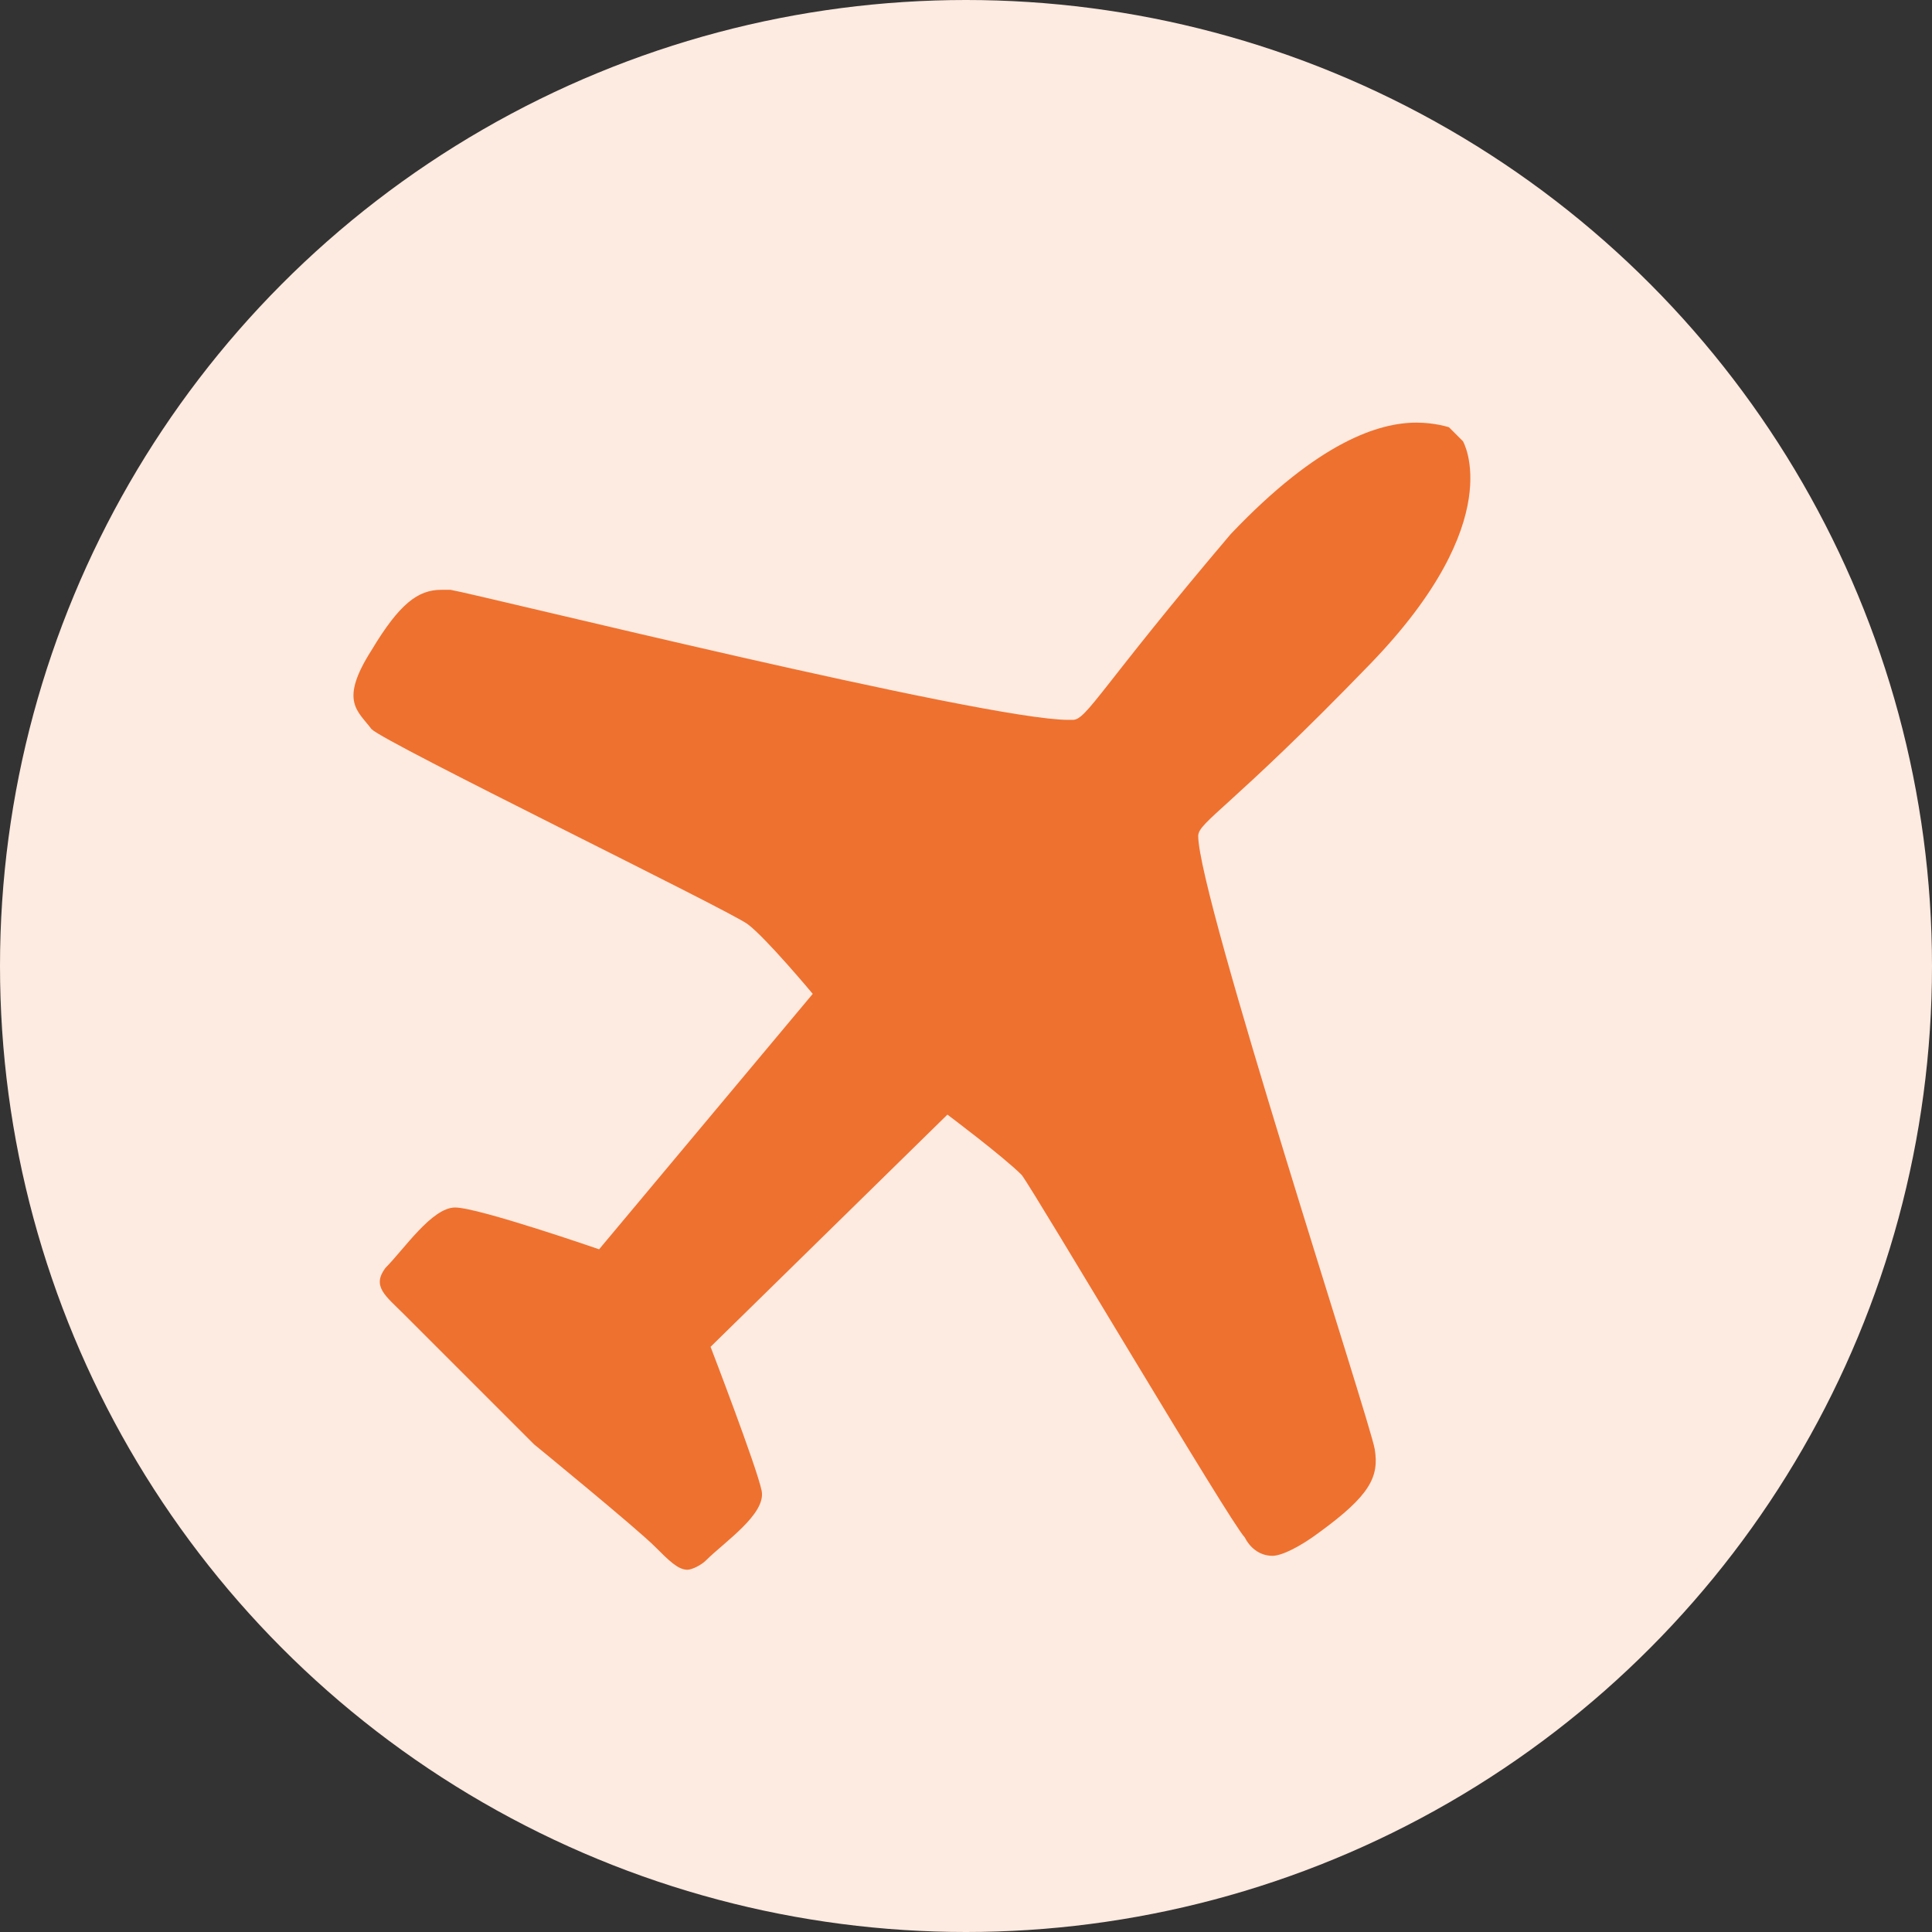
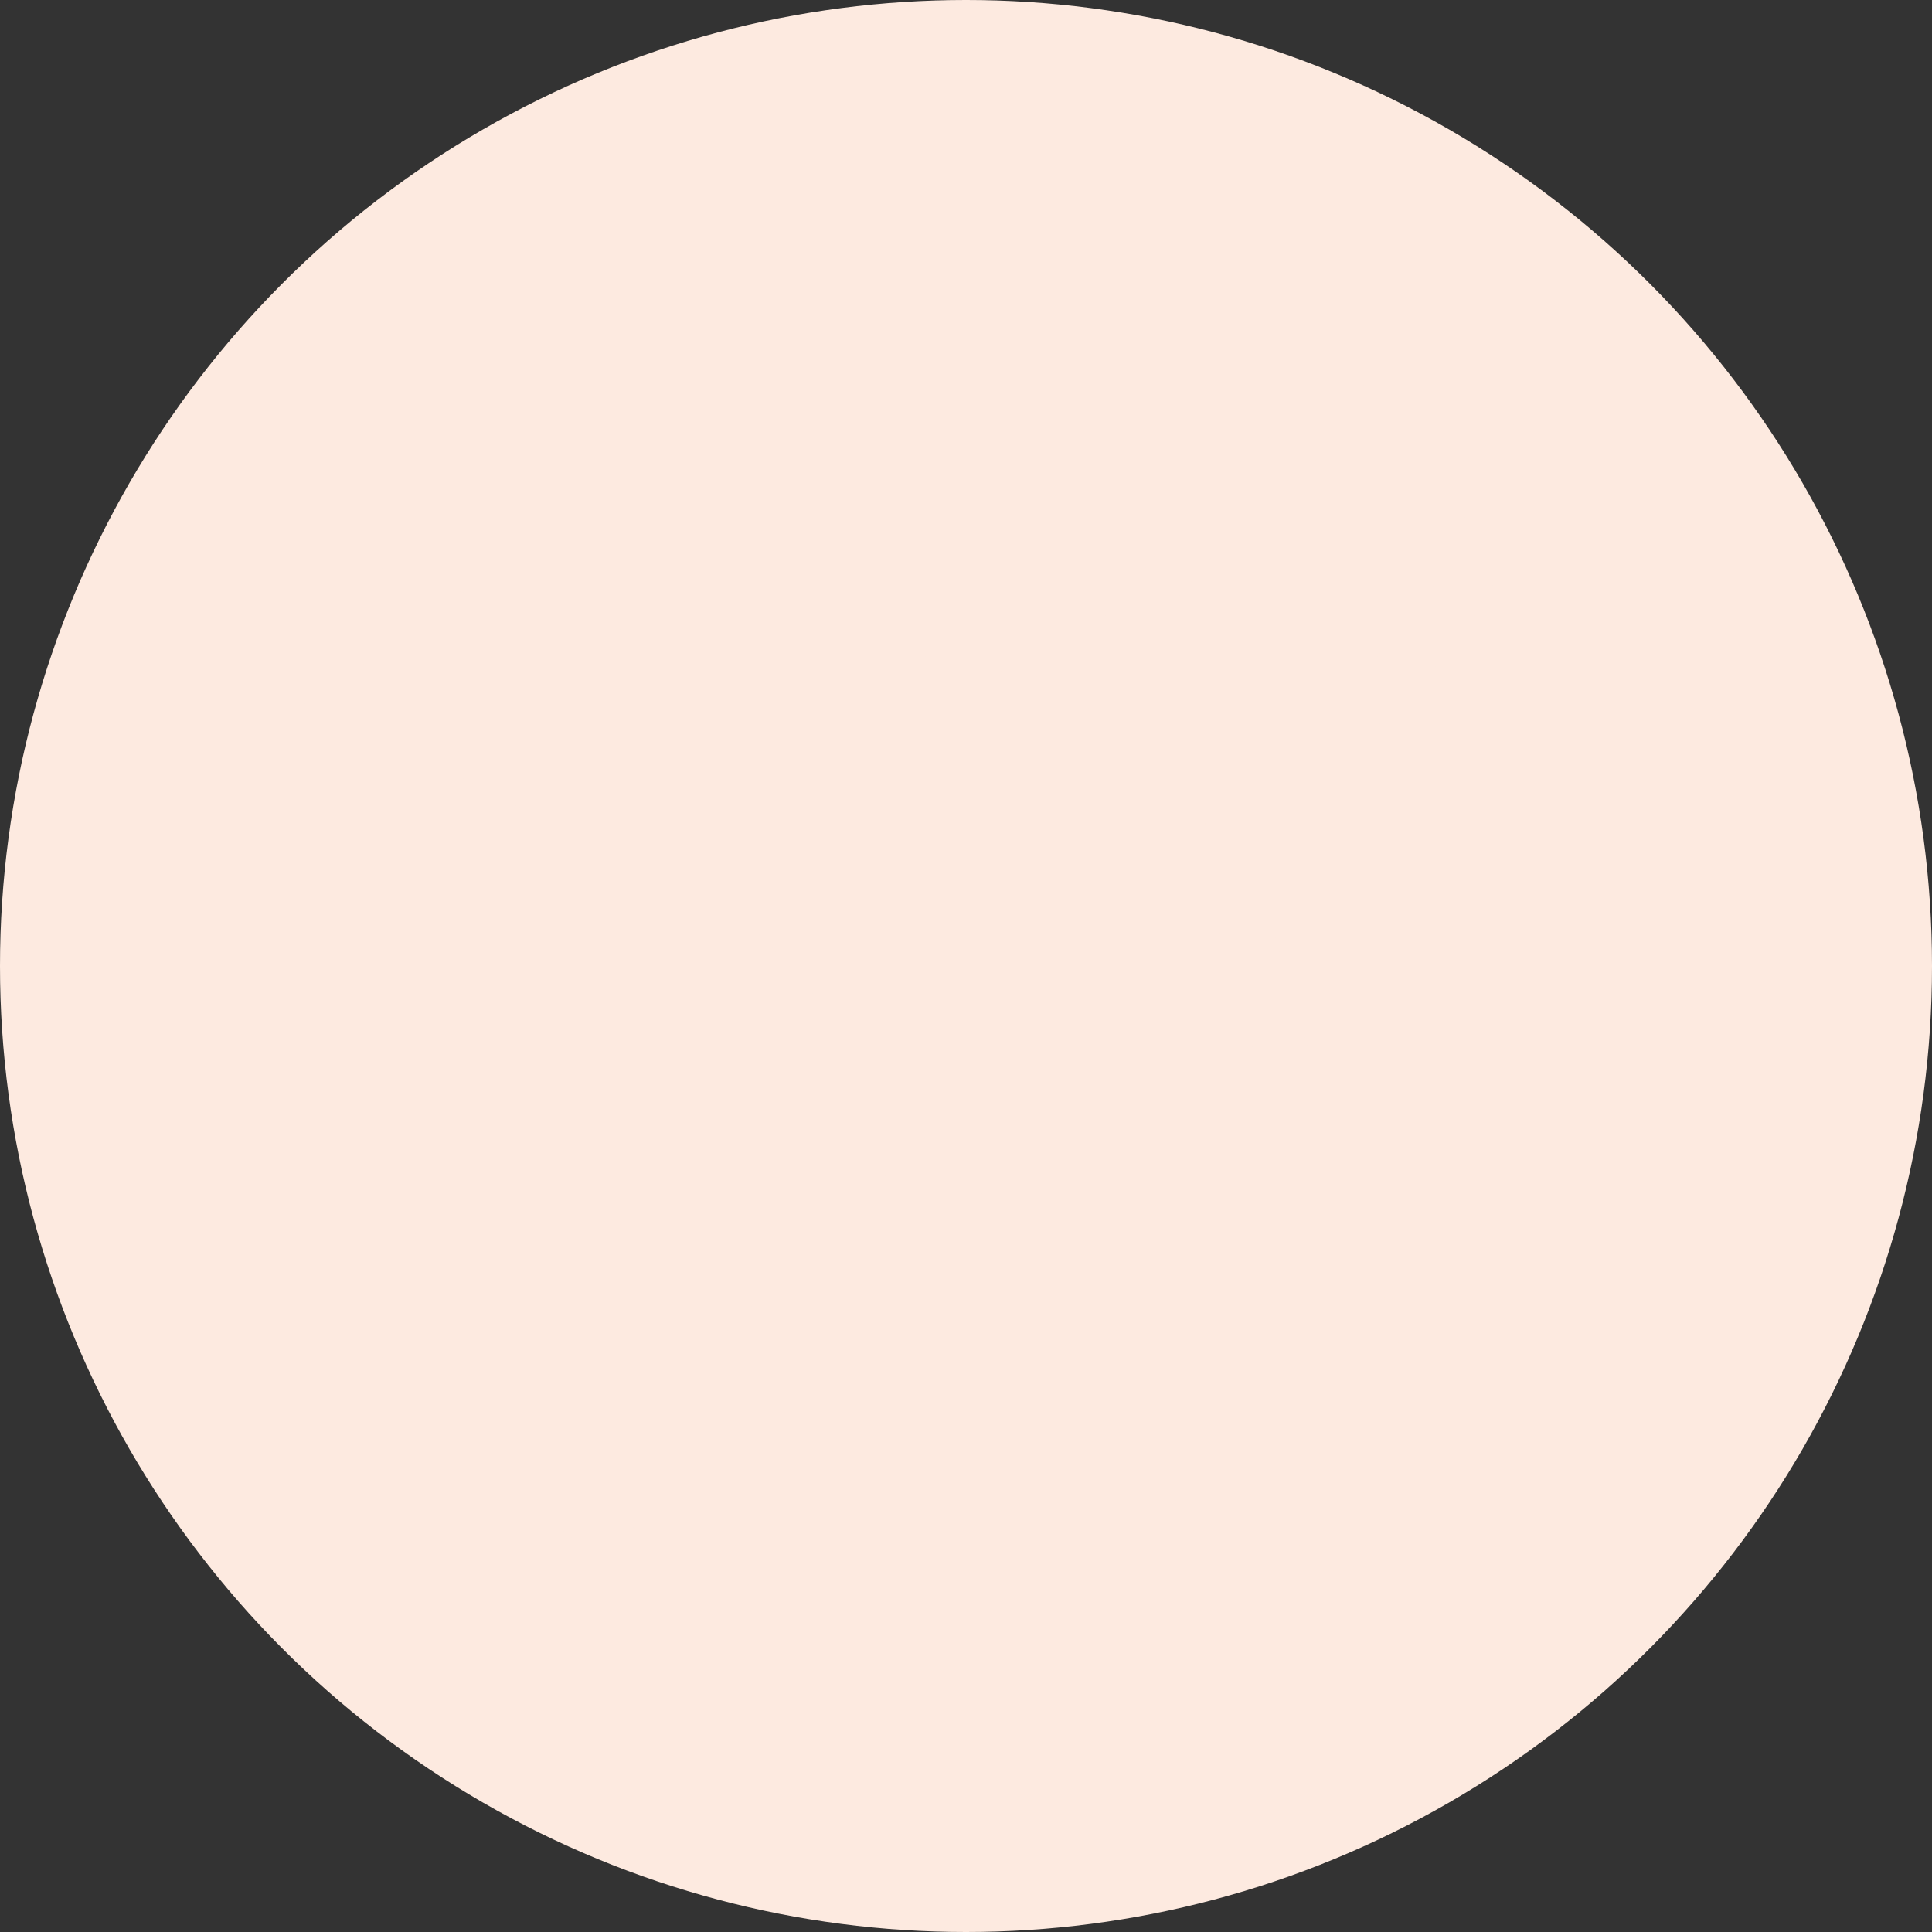
<svg xmlns="http://www.w3.org/2000/svg" version="1.1" id="Calque_1" x="0px" y="0px" viewBox="0 0 41.6 41.6" style="enable-background:new 0 0 41.6 41.6;" xml:space="preserve">
  <rect x="0" y="0" width="41.6" height="41.6" fill="#333333" stroke="none" />
  <style type="text/css">
	.st0{fill:#FDEAE0;}
	.st1{fill:#EE712F;}
</style>
  <circle class="st0" cx="20.8" cy="20.8" r="20.8" />
  <g>
-     <path class="st1" d="M14.8,34.2c-0.4,0-0.7-0.3-1-0.5l-0.1-0.1c-0.3-0.3-1.9-1.7-2.5-2.2l-0.4-0.4c-0.5-0.6-2-2.1-2.3-2.4l-0.1-0.1   C8.1,28.3,7.5,27.8,8,27l0.1-0.1c0.5-0.8,1.1-1.4,1.7-1.4c0.5,0,2.1,0.5,3,0.8l4.2-4.9c-0.4-0.4-0.8-1-1-1.1   c-0.2-0.2-2.6-1.4-4.3-2.2C9,16.7,8,16.1,7.8,16c-0.7-0.5-0.9-1.1-0.2-2.3c0.6-1,1.1-1.5,2-1.5c0.1,0,0.2,0,0.2,0   c0.2,0,1,0.2,2.7,0.6C15.7,13.6,21.8,15,23,15c0.1-0.1,0.3-0.4,0.5-0.7c0.5-0.6,1.3-1.6,2.6-3.1c1.9-2.1,3.4-2.6,4.3-2.6   c0.5,0,0.8,0.1,0.9,0.2l0.1,0l0.4,0.4l0,0.1c0.1,0.1,1.2,2.1-2,5.4c-1.5,1.5-2.4,2.4-2.9,2.9c-0.3,0.3-0.5,0.5-0.6,0.6   c0.1,1.1,2,7.3,3,10.4c0.5,1.7,0.8,2.4,0.8,2.6c0.2,0.9-0.3,1.5-1.3,2.3c-0.5,0.4-0.9,0.6-1.3,0.6c-0.5,0-0.8-0.3-1-0.5   c-0.2-0.2-0.8-1.2-2.3-3.7c-1-1.7-2.4-3.9-2.6-4.2c-0.2-0.2-0.7-0.6-1.2-1l-4.6,4.5c0.3,0.8,1,2.4,1,2.9c0.1,0.7-0.6,1.3-1.3,1.8   L15.5,34C15.3,34.1,15,34.2,14.8,34.2L14.8,34.2z" />
    <path class="st0" d="M30.5,9.1c0.4,0,0.7,0.1,0.7,0.1l0.3,0.3c0,0,1,1.7-2,4.8c-3,3.1-3.7,3.4-3.7,3.7c0,1.3,3.7,12.6,3.8,13.2   c0.1,0.6-0.1,1-1.2,1.8c-0.4,0.3-0.8,0.5-1,0.5c-0.3,0-0.5-0.2-0.6-0.4c-0.3-0.3-4.5-7.4-4.8-7.8c-0.4-0.4-1.6-1.3-1.6-1.3l-5.1,5   c0,0,1,2.6,1.1,3.1c0.1,0.5-0.8,1.1-1.2,1.5c-0.1,0.1-0.3,0.2-0.4,0.2c-0.2,0-0.4-0.2-0.7-0.5c-0.4-0.4-2.6-2.2-2.6-2.2l-0.4-0.4   c0,0-2-2-2.4-2.4c-0.4-0.4-0.7-0.6-0.4-1C8.7,26.9,9.3,26,9.8,26c0,0,0,0,0,0c0.5,0,3.1,0.9,3.1,0.9l4.6-5.5c0,0-1-1.2-1.4-1.5   c-0.4-0.3-7.8-3.9-8.1-4.2C7.7,15.3,7.3,15.1,8,14c0.6-1,1-1.3,1.5-1.3c0.1,0,0.1,0,0.2,0c0.6,0.1,11.5,2.8,13.3,2.8   c0,0,0.1,0,0.1,0c0.3,0,0.6-0.7,3.4-4C28.4,9.5,29.7,9.1,30.5,9.1 M30.5,8.1L30.5,8.1c-1,0-2.7,0.5-4.7,2.8   c-1.4,1.6-2.2,2.6-2.7,3.2c-0.1,0.2-0.3,0.3-0.4,0.5c-1.6-0.1-7.4-1.5-10.2-2.2c-2-0.5-2.5-0.6-2.7-0.6c-0.1,0-0.2,0-0.3,0   c-1.2,0-1.8,0.9-2.4,1.8c-0.8,1.2-0.7,2.2,0.3,2.9c0.2,0.2,0.9,0.5,3.9,2c1.7,0.9,4,2,4.3,2.2c0.1,0.1,0.4,0.4,0.7,0.7l-3.7,4.3   c-1.1-0.3-2.3-0.7-2.8-0.7l0,0l0,0c-1,0-1.6,1-2.1,1.7l-0.1,0.1c-0.8,1.2,0.1,2,0.5,2.3l0.1,0.1c0.3,0.2,1.6,1.6,2.3,2.3l0.4,0.4   l0,0l0,0c0.8,0.7,2.2,1.9,2.5,2.1l0.1,0.1c0.3,0.3,0.7,0.7,1.3,0.7c0.3,0,0.7-0.1,1-0.4l0.1-0.1c0.7-0.6,1.6-1.3,1.5-2.3   c-0.1-0.4-0.5-1.6-0.9-2.7l4.1-4c0.4,0.3,0.7,0.5,0.8,0.6c0.2,0.3,1.5,2.5,2.5,4.1c1.8,2.9,2.1,3.5,2.3,3.7   c0.2,0.3,0.7,0.7,1.4,0.7c0.5,0,1-0.2,1.6-0.7c0.9-0.7,1.8-1.5,1.5-2.8c0-0.2-0.2-0.7-0.8-2.7c-0.8-2.6-2.7-8.5-2.9-10   c0.1-0.1,0.3-0.3,0.4-0.4c0.6-0.5,1.5-1.4,3-2.9c3.4-3.5,2.2-5.7,2.1-6l-0.1-0.1l-0.1-0.1l-0.3-0.3l-0.1-0.1l-0.1-0.1   C31.5,8.3,31.1,8.1,30.5,8.1L30.5,8.1z" />
  </g>
</svg>